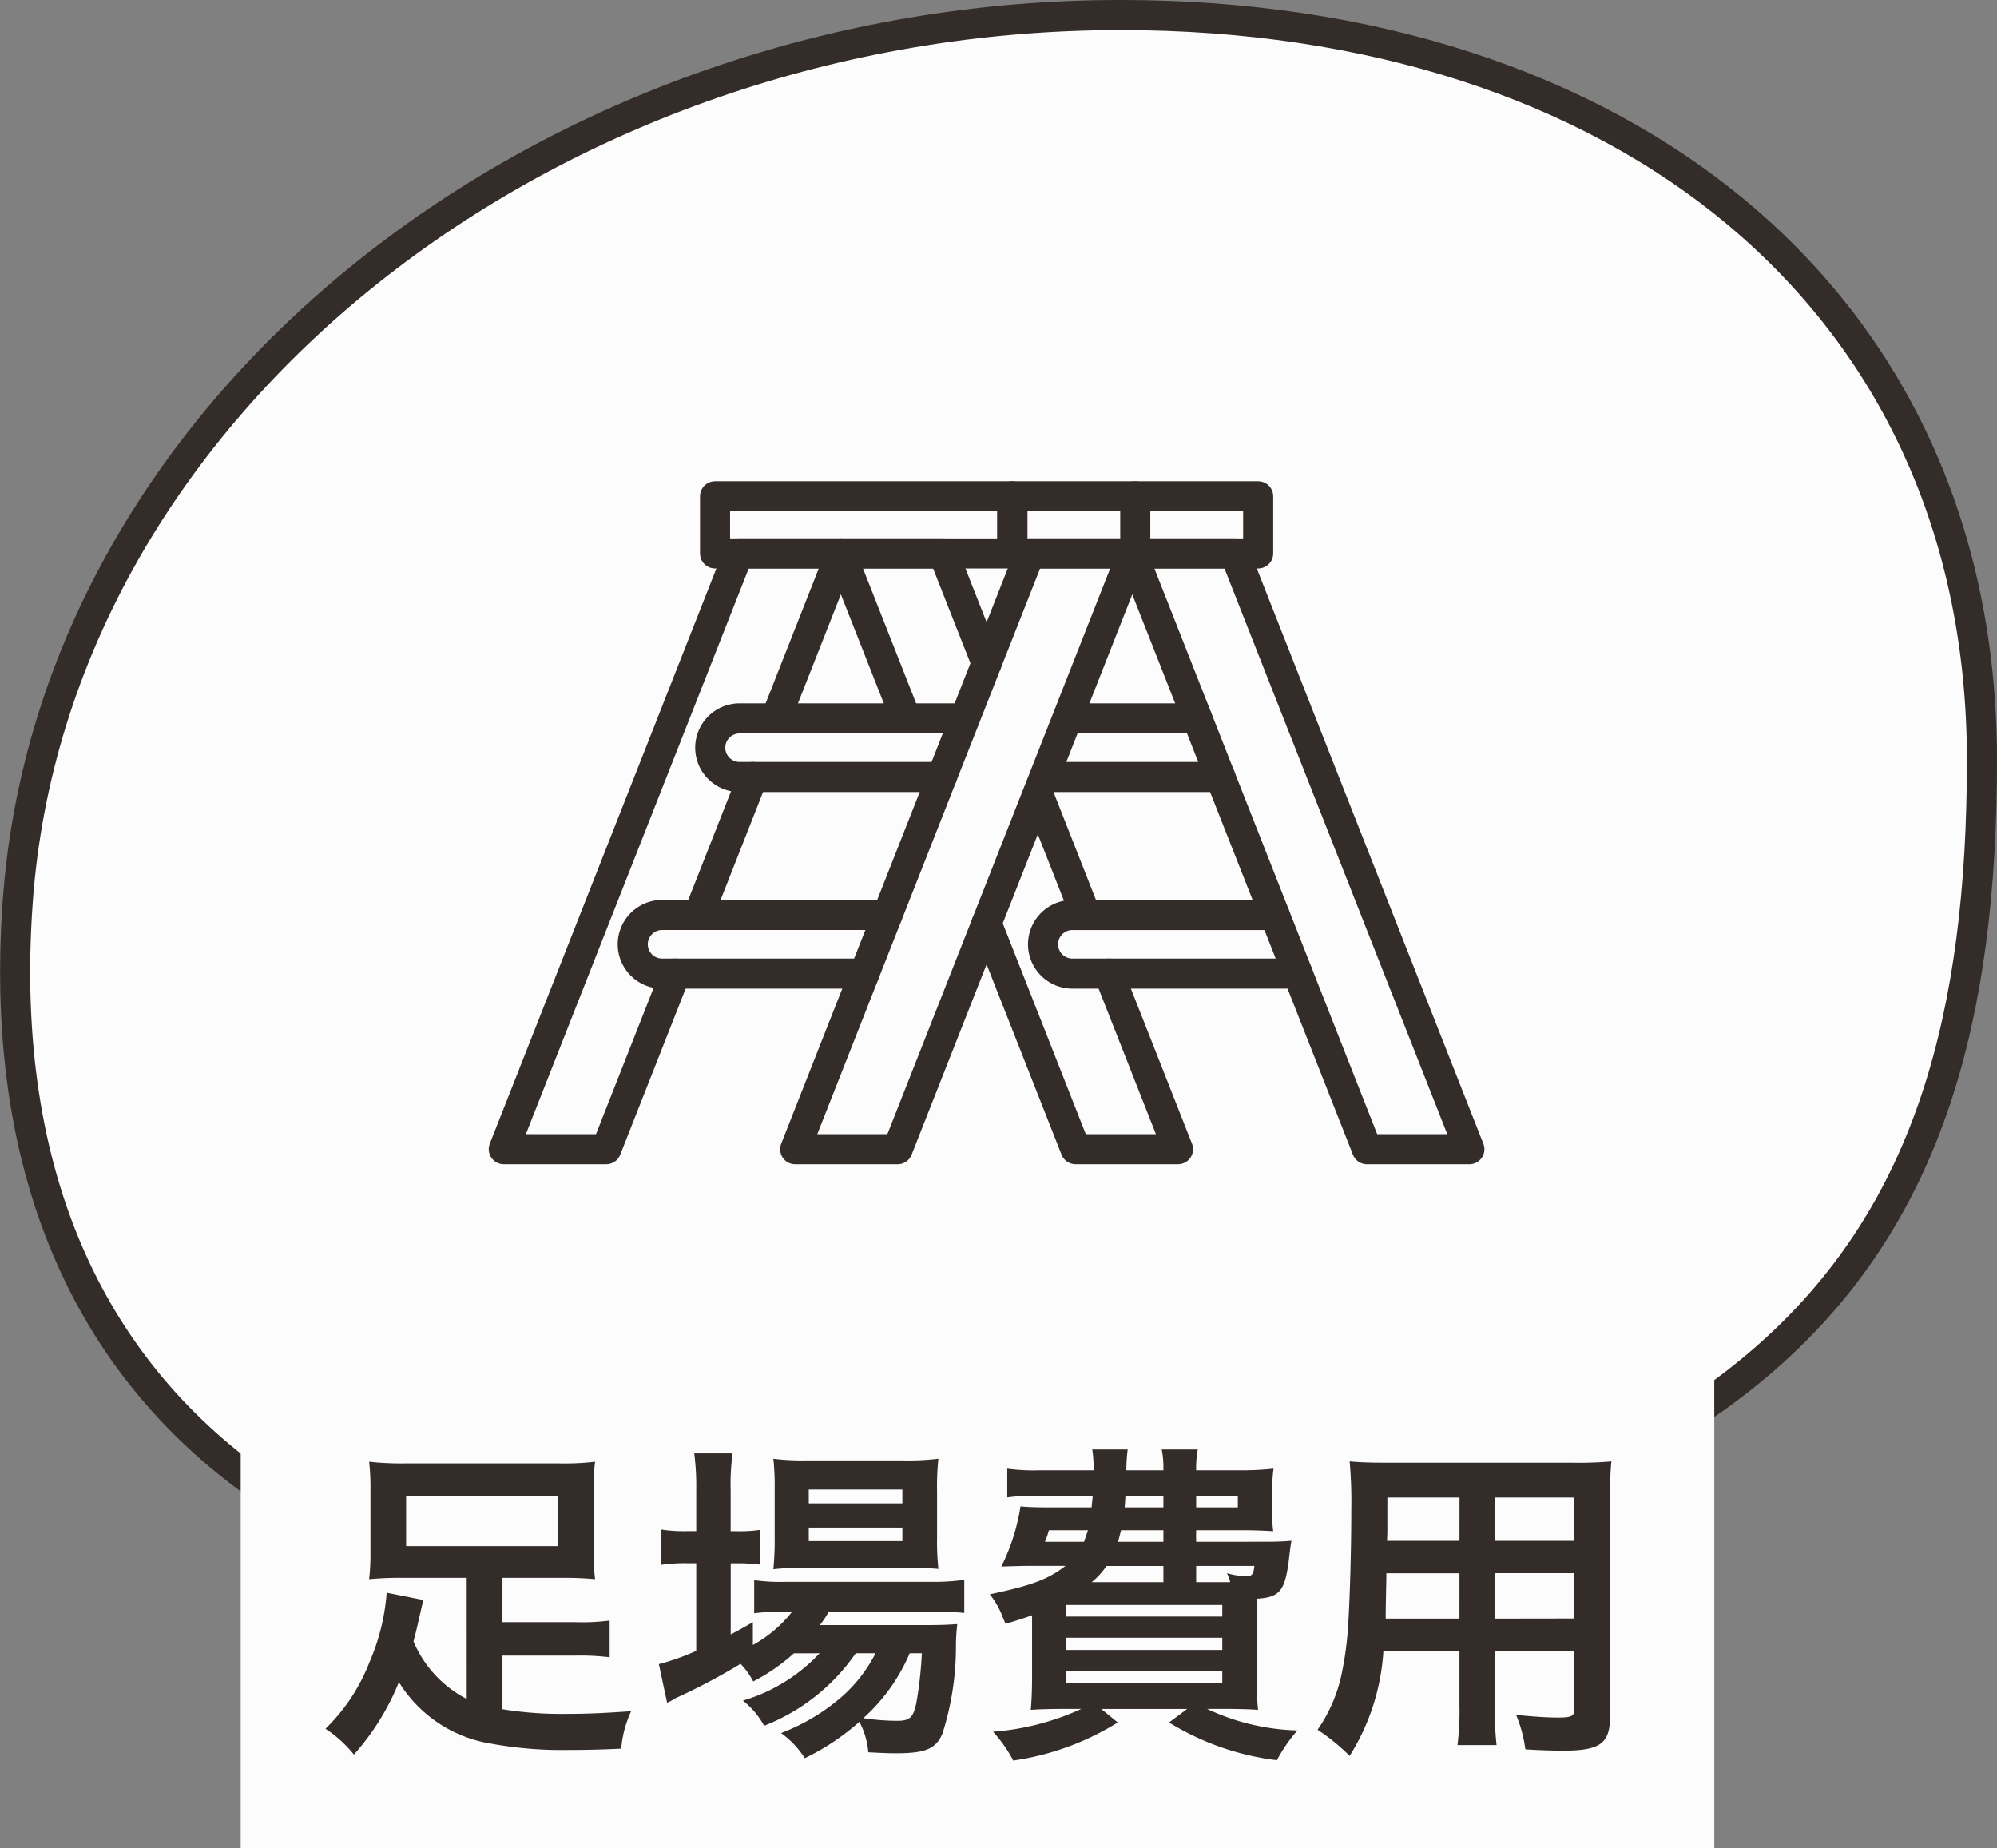
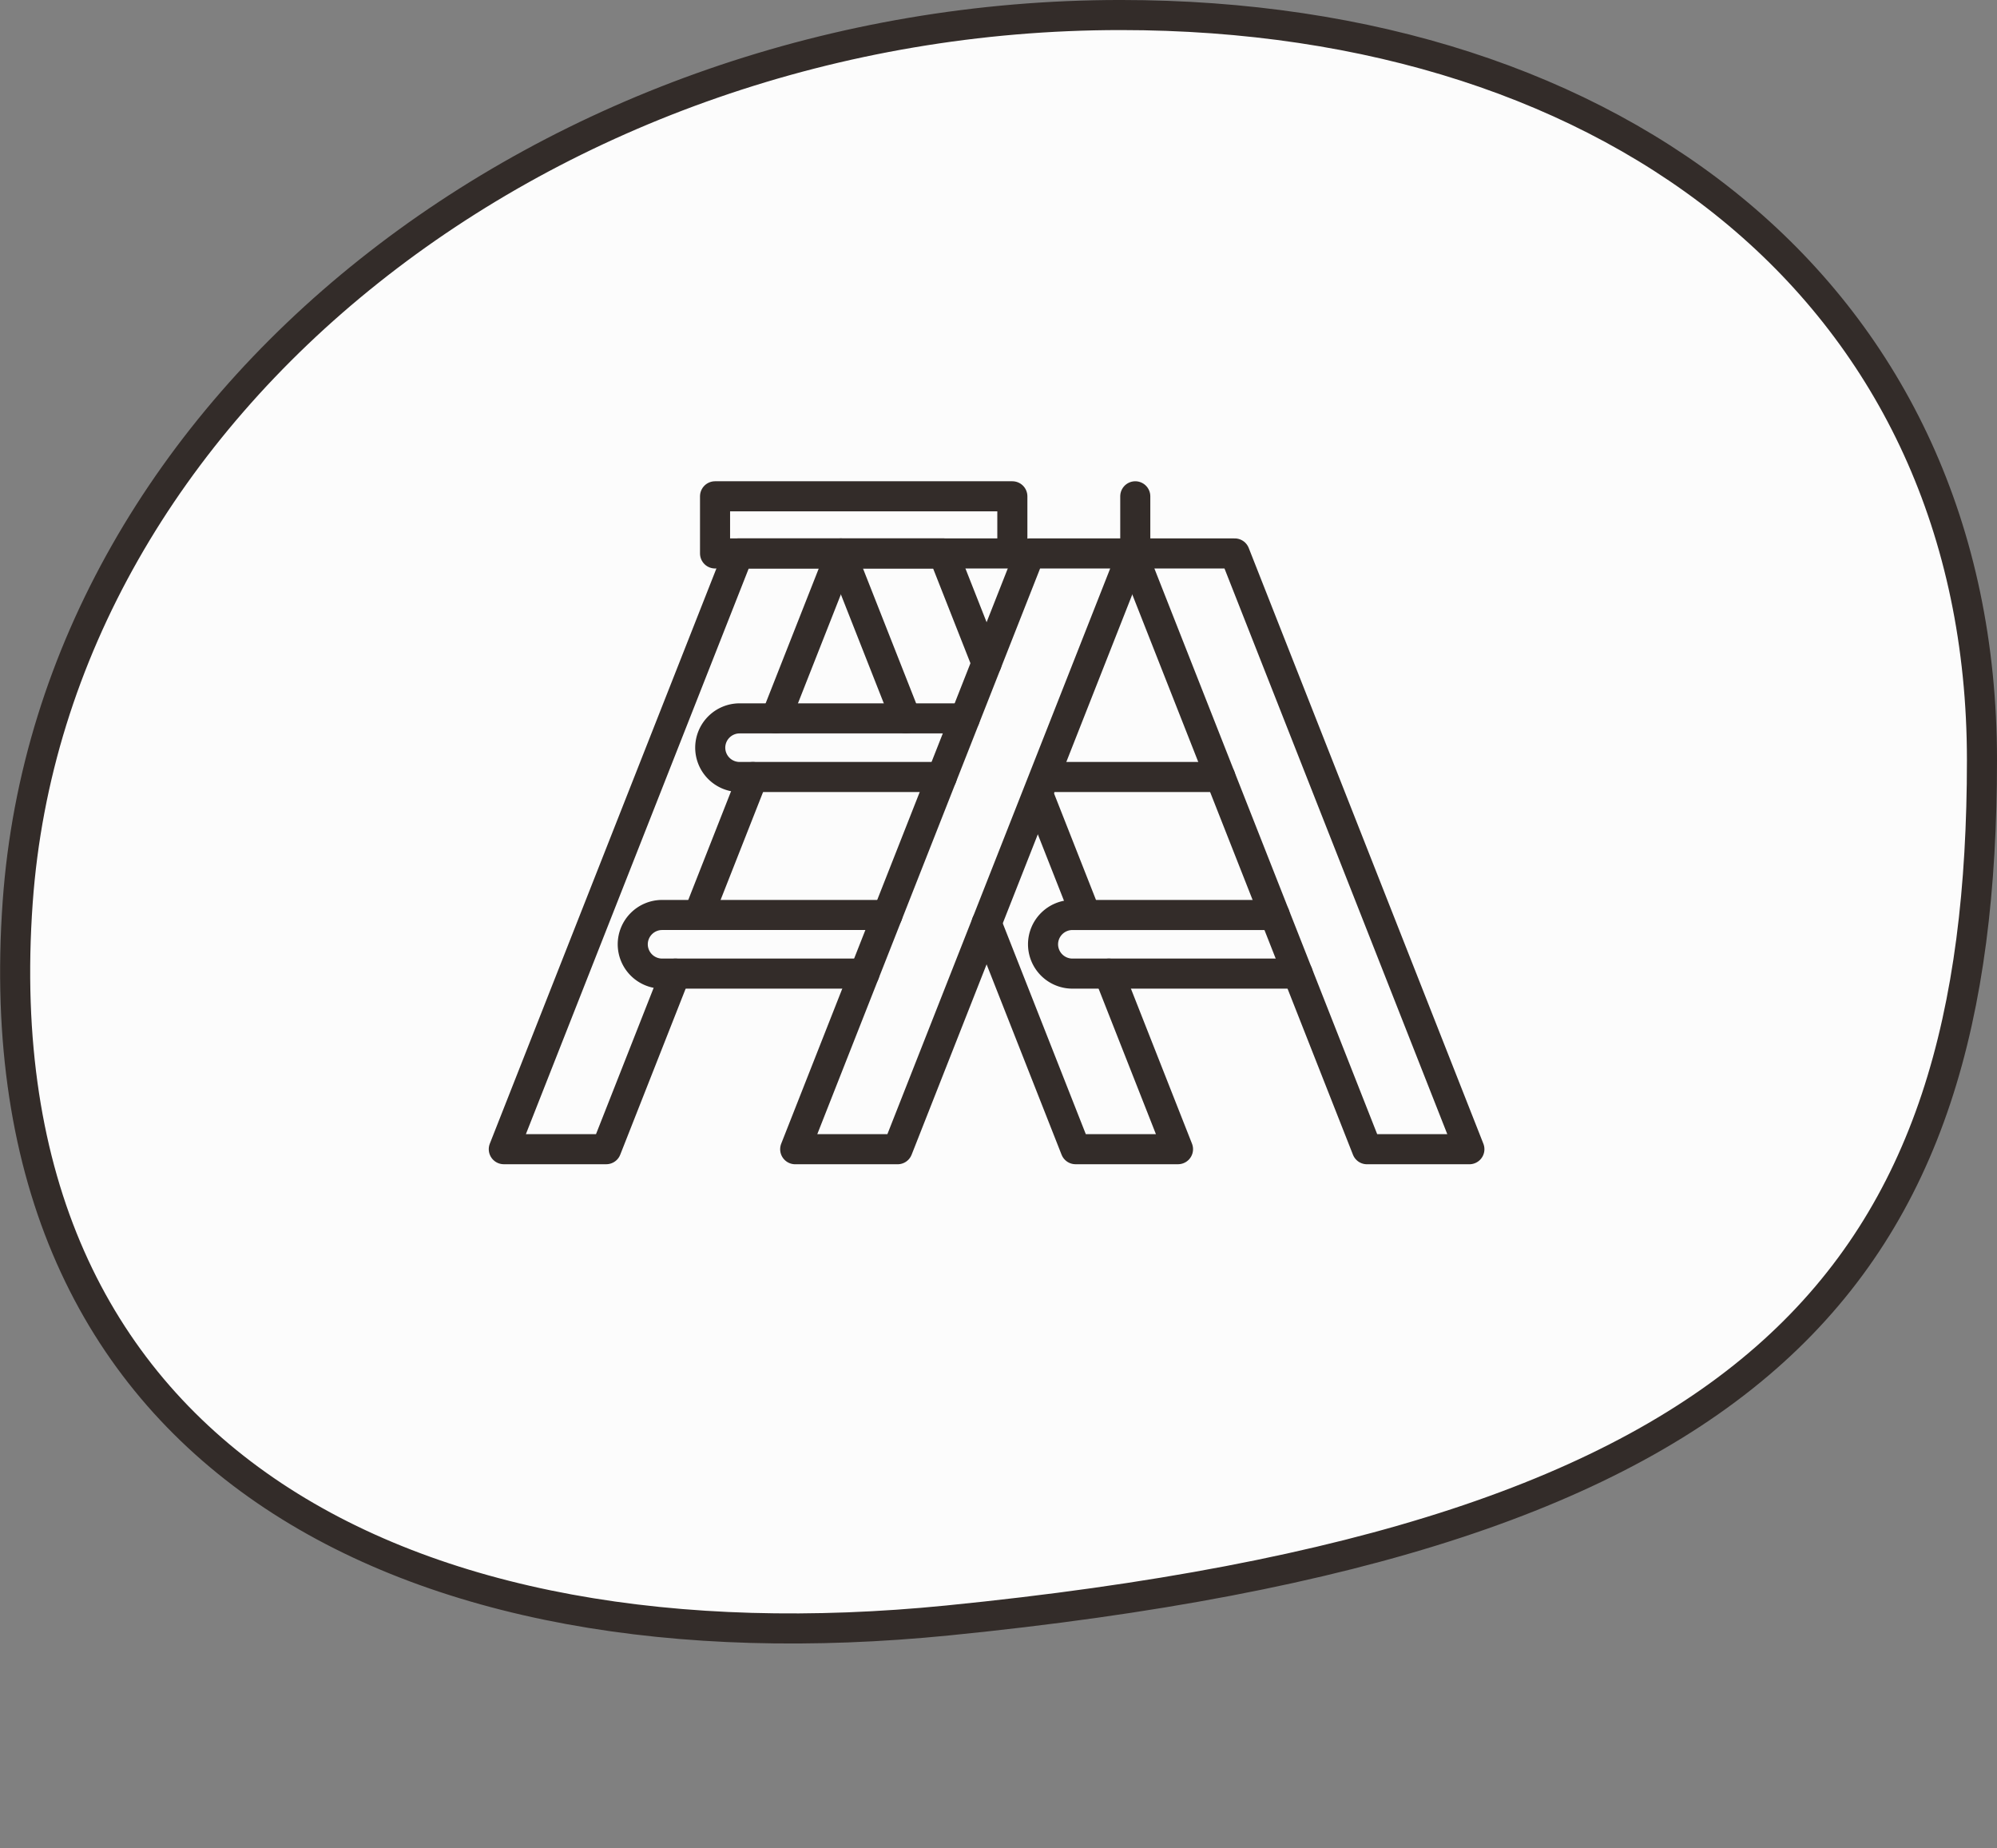
<svg xmlns="http://www.w3.org/2000/svg" width="132.81" height="122.901" viewBox="0 0 132.81 122.901">
  <rect x="0" y="0" width="132.81" height="122.901" fill="#808080" stroke="none" />
  <g id="img_plan01" transform="translate(1.008 -483.099)">
    <path id="パス_1485" data-name="パス 1485" d="M233.022,189.32c0,34.006-14.074,51.756-68.787,57.207-35.9,3.576-64.485-10.71-61.846-47.771,2.367-33.23,35.5-58.977,73.346-58.977C208.89,139.78,233.022,158.539,233.022,189.32Z" transform="translate(-102.22 344.319)" fill="#fcfcfc" stroke="#332c29" stroke-width="2" />
    <g id="グループ_1797" data-name="グループ 1797" transform="translate(15 574)">
-       <rect id="長方形_1308" data-name="長方形 1308" width="98" height="32" fill="#fcfcfc" />
-       <path id="パス_2015" data-name="パス 2015" d="M-33.968-1.936A7.659,7.659,0,0,1-37.51-5.764c.154-.572.242-.946.374-1.54.154-.66.2-.9.286-1.21L-39.292-9a14.269,14.269,0,0,1-1.144,4.62A12.43,12.43,0,0,1-43.362.044,8.164,8.164,0,0,1-41.47,1.76a16.476,16.476,0,0,0,2.992-4.818A8.825,8.825,0,0,0-32.34,1.034a26.158,26.158,0,0,0,5.17.418c1.1,0,2.156-.022,3.476-.088a7.325,7.325,0,0,1,.66-2.486c-1.892.132-2.97.176-4.224.176a24.52,24.52,0,0,1-4.334-.308V-4.818h4.862a16.15,16.15,0,0,1,2.266.11V-7.15a14,14,0,0,1-2.266.11h-4.862V-9.988H-27.7a22.067,22.067,0,0,1,2.266.088,14.611,14.611,0,0,1-.088-1.848v-4.136a14.685,14.685,0,0,1,.088-1.826,17.151,17.151,0,0,1-2.486.11H-37.95a19.7,19.7,0,0,1-2.508-.11,15.383,15.383,0,0,1,.088,1.826v4.136A15.3,15.3,0,0,1-40.458-9.9a22.256,22.256,0,0,1,2.288-.088h4.2ZM-27.9-15.422V-12.1h-10.1v-3.322Zm17.4,10.45a11.423,11.423,0,0,1-5.1,3.146A5.439,5.439,0,0,1-14.19-.154,13.247,13.247,0,0,0-8.1-4.972h1.32A9.819,9.819,0,0,1-9.064-2.046a13.441,13.441,0,0,1-4,2.376A6,6,0,0,1-11.484,2a15.822,15.822,0,0,0,3.63-2.42A5.31,5.31,0,0,1-7.26,1.606c.858.044,1.254.066,1.848.066,1.936,0,2.64-.286,3.08-1.3a19.125,19.125,0,0,0,.9-5.984,12.785,12.785,0,0,1,.088-1.3c-.638.044-1.056.066-2.134.066h-7a7.869,7.869,0,0,0,.594-.9h6.732A21.526,21.526,0,0,1-.88-7.656v-2.2a14.587,14.587,0,0,1-2.288.132h-9.614a12.23,12.23,0,0,1-2.068-.11v2.2a15.741,15.741,0,0,1,2.046-.11h.484a8.688,8.688,0,0,1-2.618,2.222V-7.04c-.7.4-.88.506-1.474.814v-4.73h.418a11.389,11.389,0,0,1,1.54.088v-2.31a9.441,9.441,0,0,1-1.562.088h-.4V-15.8a14.821,14.821,0,0,1,.132-2.464h-2.552a17.348,17.348,0,0,1,.132,2.442v2.728h-.616a9.873,9.873,0,0,1-1.738-.11v2.354a10.718,10.718,0,0,1,1.716-.11h.638v5.83a15.872,15.872,0,0,1-2.486.88l.55,2.574a1,1,0,0,1,.22-.11,2.589,2.589,0,0,0,.286-.176,41.429,41.429,0,0,0,4.378-2.31A5.066,5.066,0,0,1-14.916-3.1a12.663,12.663,0,0,0,2.706-1.87Zm6.8,0A26.765,26.765,0,0,1-4.07-1.65c-.2.946-.44,1.166-1.254,1.166A15.385,15.385,0,0,1-7.59-.66,12.293,12.293,0,0,0-4.51-4.972Zm-.9-5.676c.88,0,1.54.022,2,.066a17.039,17.039,0,0,1-.088-2.112V-15.73A17.8,17.8,0,0,1-2.6-17.908a16.573,16.573,0,0,1-2.354.11h-6.4a15.473,15.473,0,0,1-2.222-.11,17.116,17.116,0,0,1,.088,2v3.212a19.642,19.642,0,0,1-.088,2.134,15.9,15.9,0,0,1,2.024-.088Zm-6.622-5.214h6.226v.924H-11.22Zm0,2.53h6.226v.9H-11.22Zm25.762.946v-.77h2.97c.792,0,1.452.022,2.156.066a10.266,10.266,0,0,1-.066-1.562v-.88a11.284,11.284,0,0,1,.088-1.716,20.044,20.044,0,0,1-2.156.11H14.542a6.428,6.428,0,0,1,.11-1.386h-2.4a6.069,6.069,0,0,1,.11,1.386H9.9a11.373,11.373,0,0,1,.088-1.386H7.634a8.46,8.46,0,0,1,.088,1.386H4.092a13,13,0,0,1-2.112-.11v1.914a12.5,12.5,0,0,1,2.112-.11H7.656c0,.242-.022.242-.066.77H4.708c-.88,0-1.408-.022-1.848-.066a13.481,13.481,0,0,1-1.276,4c.616-.022,1.364-.044,1.826-.044H5.852c-1.166.9-2.244,1.3-5.038,1.892a5.322,5.322,0,0,1,.88,1.562l.176.4c.858-.264,1.166-.352,1.76-.572V-3.41c0,.946-.044,1.8-.088,2.2.506-.044,1.386-.066,2.332-.066H6.908A17.136,17.136,0,0,1,1.034.242,8.9,8.9,0,0,1,2.376,2.156,17.988,17.988,0,0,0,9.328-.374l-1.1-.9h5.72l-1.21.9A17.746,17.746,0,0,0,19.91,2.134,10.768,10.768,0,0,1,21.274.154a14.948,14.948,0,0,1-6.006-1.43h1.056c.9,0,1.87.022,2.332.066a22.1,22.1,0,0,1-.088-2.332V-8.6c1.5-.088,1.848-.506,2.112-2.354.132-1.122.132-1.122.2-1.5-.506.044-.9.066-1.87.066ZM16.412-9.7h-1.87V-10.78h3.872c-.066.594-.154.682-.594.682a5.019,5.019,0,0,1-1.232-.2,2.469,2.469,0,0,1,.22.594Zm-4.048,0H7.59a4.955,4.955,0,0,0,.99-1.078h3.784ZM7.348-13.156c-.11.33-.154.462-.264.77h-2.6a5.1,5.1,0,0,0,.264-.77Zm5.016,0v.77H9.35c.088-.33.11-.44.2-.77Zm0-2.288v.77H9.79c.022-.352.044-.462.044-.77Zm2.178,0h2.772v.77H14.542ZM5.9-8.184H16.28v.77H5.9Zm0,2.178H16.28v.814H5.9Zm0,2.222H16.28v.814H5.9ZM32.054-5.1v3.63a18.124,18.124,0,0,1-.132,2.6h2.6a19.32,19.32,0,0,1-.11-2.618V-5.1h5.28v3.85c0,.462-.2.55-1.1.55-.7,0-1.672-.066-2.772-.176a8.9,8.9,0,0,1,.616,2.288c.66.044,1.782.088,2.464.088,2.508,0,3.168-.462,3.168-2.288V-15.246c0-1.188.022-1.738.088-2.486a24.465,24.465,0,0,1-2.53.088H27.28c-1.188,0-1.76-.022-2.53-.088a29.719,29.719,0,0,1,.11,3.19c0,2.6-.088,5.72-.2,7.568a22.26,22.26,0,0,1-.44,3.366A10.061,10.061,0,0,1,22.616.11,13.235,13.235,0,0,1,24.75,1.848,14.769,14.769,0,0,0,26.994-5.1Zm0-2.178H27.148c0-.44,0-.594.022-1.628,0-.308.022-.748.022-1.386h4.862Zm2.354,0V-10.3h5.28v3.014Zm-2.354-5.17H27.236l.022-.616v-2.266h4.8Zm2.354,0v-2.882h5.28v2.882Z" transform="translate(49 24)" fill="#332c29" />
-     </g>
+       </g>
    <g id="グループ_1803" data-name="グループ 1803" transform="translate(32.5 516.099)">
      <path id="パス_1488" data-name="パス 1488" d="M728.179,514.75h-.005l-3.612,9.172" transform="translate(-711.616 -496.085)" fill="none" stroke="#332c29" stroke-linecap="round" stroke-linejoin="round" stroke-width="2" />
      <path id="パス_1489" data-name="パス 1489" d="M714.255,517.751l-4.6,11.674h-6.813l15.608-39.612h6.808l-4.322,10.966" transform="translate(-702.845 -486.014)" fill="none" stroke="#332c29" stroke-linecap="round" stroke-linejoin="round" stroke-width="2" />
      <rect id="長方形_1310" data-name="長方形 1310" width="19.772" height="3.799" transform="translate(14.046)" fill="none" stroke="#332c29" stroke-linecap="round" stroke-linejoin="round" stroke-width="2" />
-       <rect id="長方形_1311" data-name="長方形 1311" width="16.349" height="3.799" transform="translate(33.818)" fill="none" stroke="#332c29" stroke-linecap="round" stroke-linejoin="round" stroke-width="2" />
      <path id="パス_1490" data-name="パス 1490" d="M742.159,529.426h-6.812l15.606-39.614h6.812Z" transform="translate(-715.971 -486.013)" fill="none" stroke="#332c29" stroke-linecap="round" stroke-linejoin="round" stroke-width="2" />
      <path id="パス_1491" data-name="パス 1491" d="M788.561,529.426h6.812l-15.606-39.614h-6.812Z" transform="translate(-731.16 -486.013)" fill="none" stroke="#332c29" stroke-linecap="round" stroke-linejoin="round" stroke-width="2" />
      <path id="パス_1492" data-name="パス 1492" d="M764.831,534.41l4.6,11.674h-6.813L756.7,531.062" transform="translate(-724.596 -502.673)" fill="none" stroke="#332c29" stroke-linecap="round" stroke-linejoin="round" stroke-width="2" />
      <line id="線_502" data-name="線 502" x2="3.106" y2="7.885" transform="translate(35.593 19.952)" fill="none" stroke="#332c29" stroke-linecap="round" stroke-linejoin="round" stroke-width="2" />
      <path id="パス_1493" data-name="パス 1493" d="M744.769,500.779l-4.322-10.966h6.813l2.877,7.3" transform="translate(-718.031 -486.014)" fill="none" stroke="#332c29" stroke-linecap="round" stroke-linejoin="round" stroke-width="2" />
      <path id="パス_1494" data-name="パス 1494" d="M732.628,534.037H719.175a1.954,1.954,0,0,1-1.949-1.949h0a1.954,1.954,0,0,1,1.949-1.949h14.989" transform="translate(-708.653 -502.301)" fill="none" stroke="#332c29" stroke-linecap="round" stroke-linejoin="round" stroke-width="2" />
      <path id="パス_1495" data-name="パス 1495" d="M779.942,534.037H764.951A1.954,1.954,0,0,1,763,532.089h0a1.954,1.954,0,0,1,1.949-1.949h13.455" transform="translate(-727.141 -502.301)" fill="none" stroke="#332c29" stroke-linecap="round" stroke-linejoin="round" stroke-width="2" />
      <path id="パス_1496" data-name="パス 1496" d="M741.269,512.108h-13.45a1.954,1.954,0,0,1-1.949-1.949h0a1.954,1.954,0,0,1,1.949-1.949H742.8" transform="translate(-712.144 -493.444)" fill="none" stroke="#332c29" stroke-linecap="round" stroke-linejoin="round" stroke-width="2" />
-       <line id="線_503" data-name="線 503" x2="7.897" transform="translate(38.218 14.767)" fill="none" stroke="#332c29" stroke-linecap="round" stroke-linejoin="round" stroke-width="2" />
      <line id="線_504" data-name="線 504" x1="10.946" transform="translate(36.705 18.664)" fill="none" stroke="#332c29" stroke-linecap="round" stroke-linejoin="round" stroke-width="2" />
      <line id="線_505" data-name="線 505" y2="3.799" transform="translate(41.993)" fill="none" stroke="#332c29" stroke-linecap="round" stroke-linejoin="round" stroke-width="2" />
    </g>
  </g>
</svg>